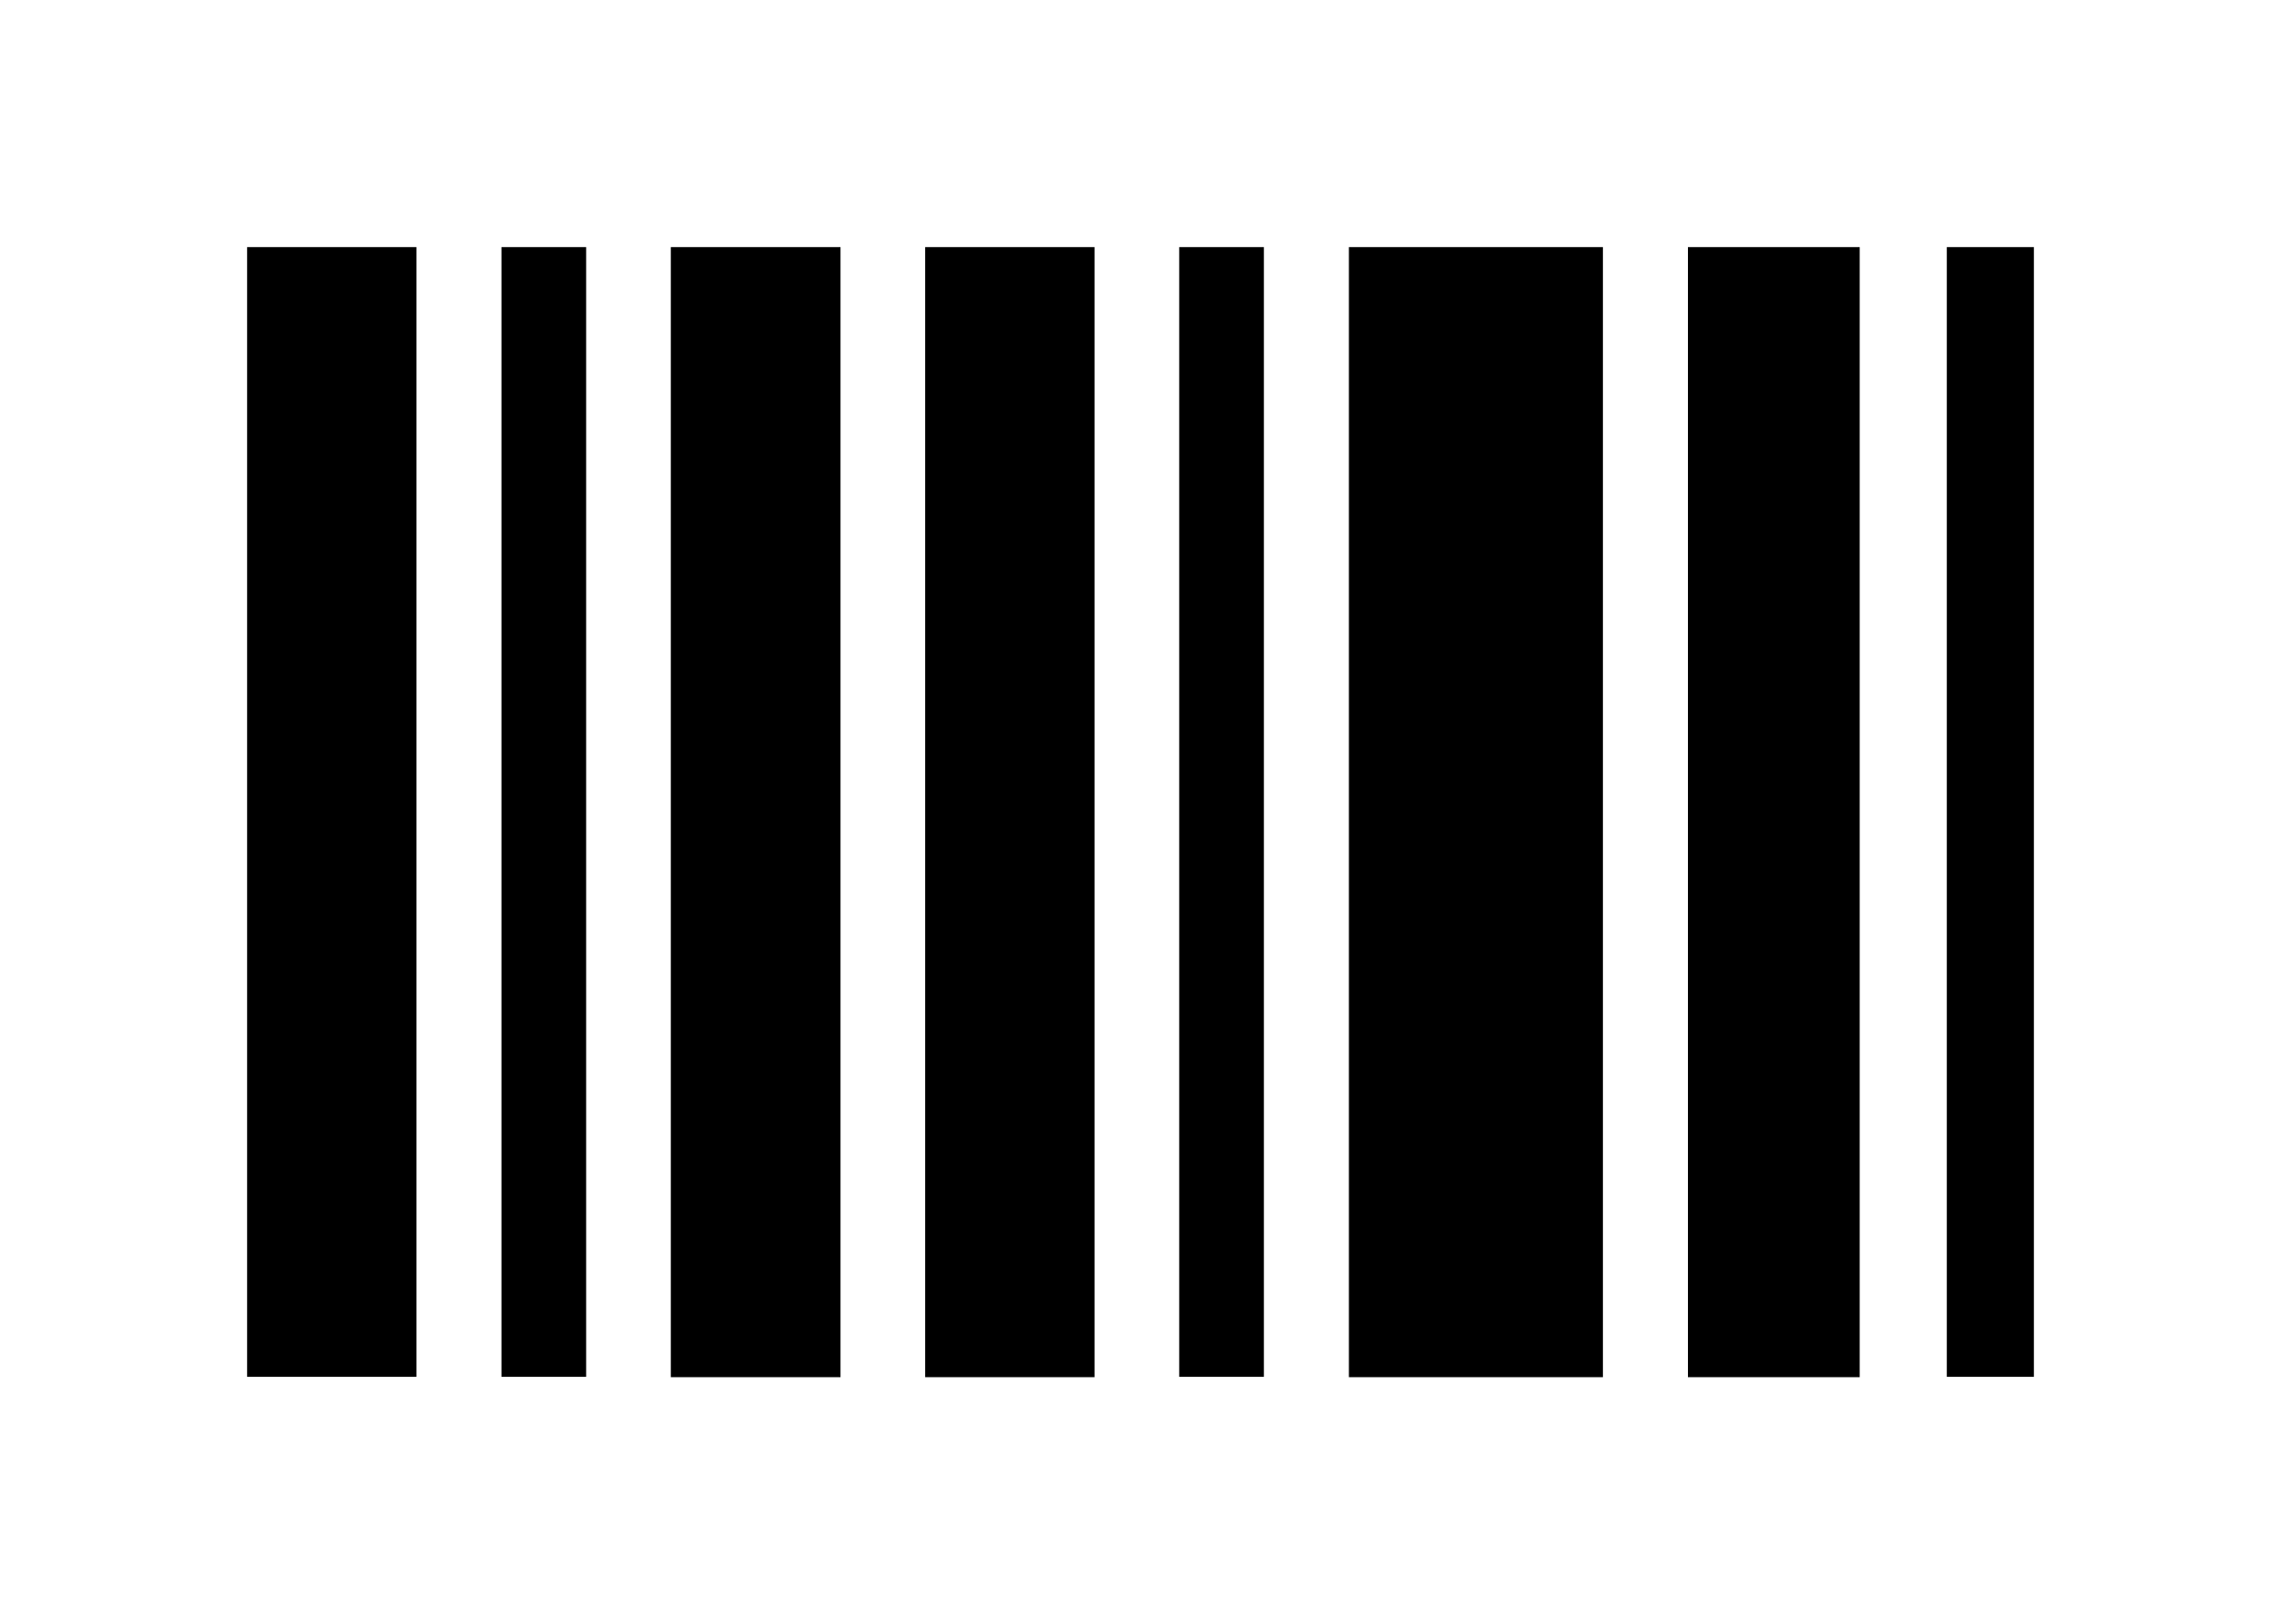
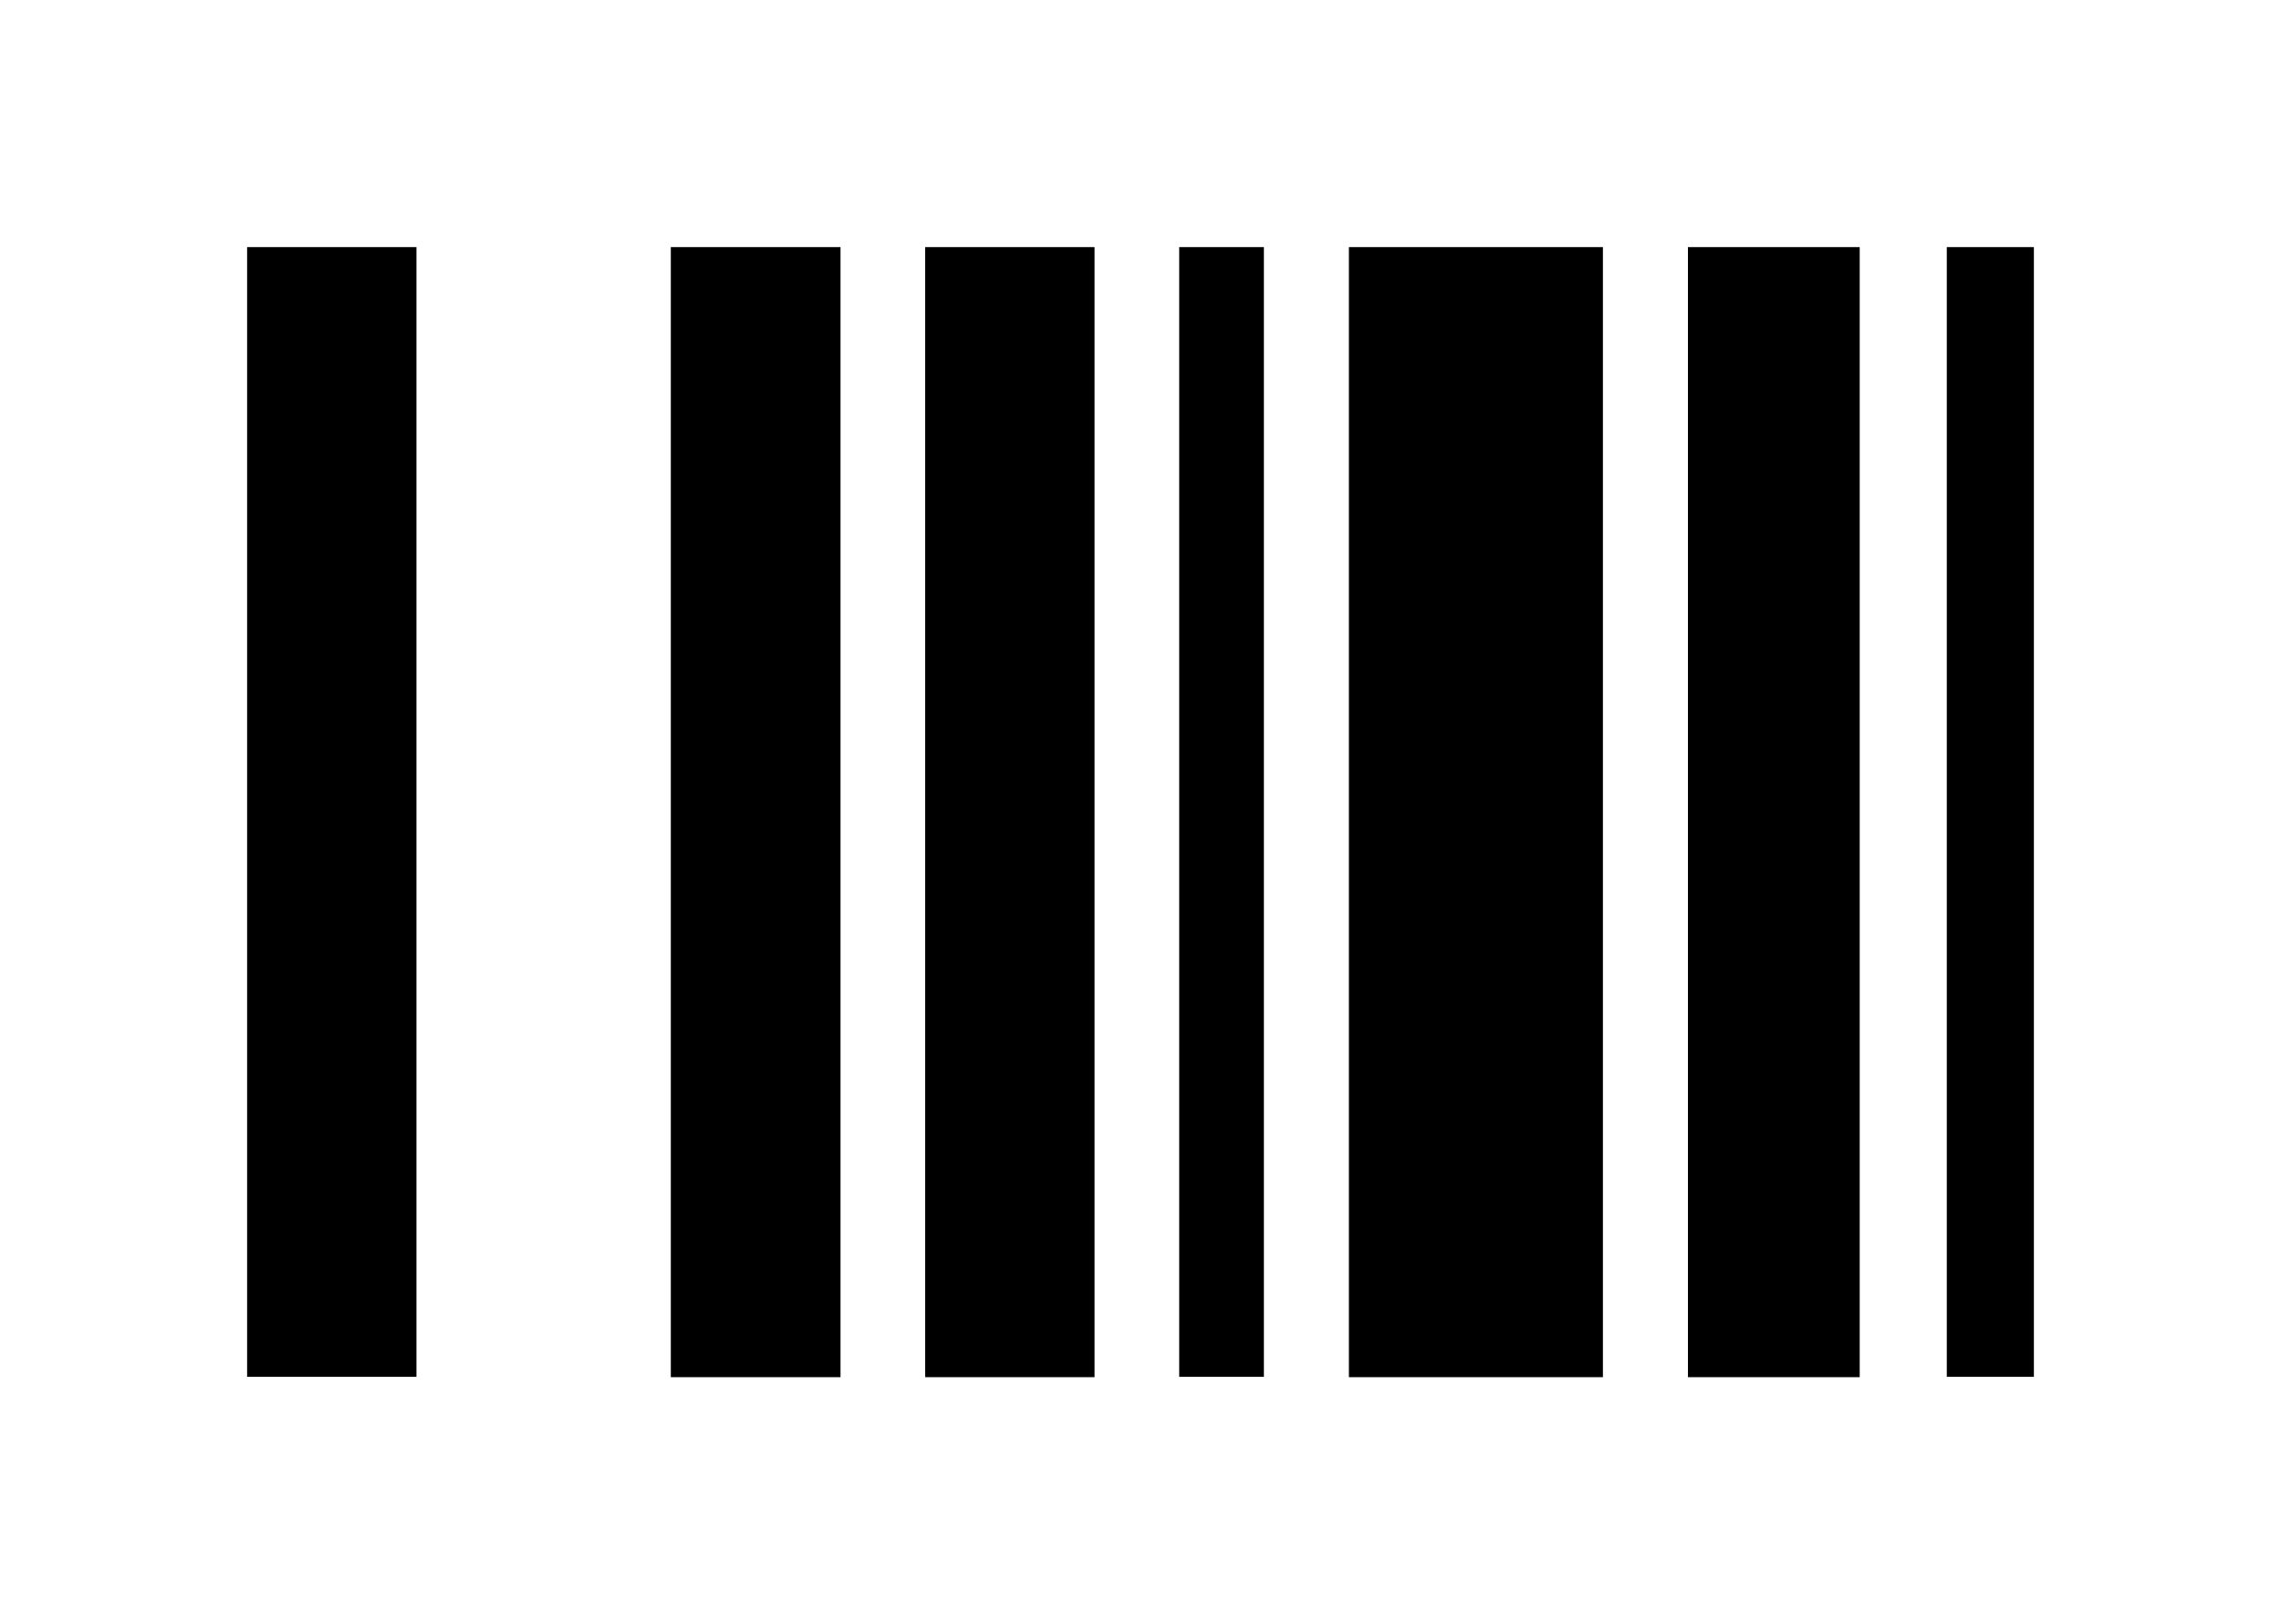
<svg xmlns="http://www.w3.org/2000/svg" id="Camada_2" data-name="Camada 2" viewBox="0 0 66 47">
  <rect x="0" y="0" width="66" height="47" fill="#808080" stroke="none" />
  <defs>
    <style>
      .cls-1 {
        fill: #000;
        stroke-width: 0px;
      }

      .cls-2 {
        fill: #fff;
        stroke: #fff;
        stroke-miterlimit: 10;
      }
    </style>
  </defs>
  <g id="_2" data-name="2">
    <rect class="cls-2" x=".5" y=".5" width="65" height="46" />
    <g>
      <rect class="cls-1" x="7.15" y="7.15" width="4.9" height="32.69" />
-       <rect class="cls-1" x="14.51" y="7.15" width="2.45" height="32.69" />
      <polygon class="cls-1" points="19.41 7.15 19.41 39.85 21.86 39.85 24.32 39.85 24.32 7.15 21.86 7.15 19.41 7.15" />
      <polygon class="cls-1" points="26.77 7.15 26.77 39.85 29.22 39.85 31.67 39.85 31.67 7.15 29.22 7.15 26.77 7.15" />
      <rect class="cls-1" x="34.12" y="7.15" width="2.45" height="32.69" />
      <polygon class="cls-1" points="41.48 7.15 39.03 7.15 39.03 39.85 41.48 39.85 43.93 39.85 46.38 39.85 46.38 7.15 43.93 7.15 41.48 7.15" />
      <polygon class="cls-1" points="48.84 7.15 48.84 39.85 51.29 39.85 53.81 39.85 53.81 7.15 51.29 7.15 48.84 7.15" />
      <rect class="cls-1" x="56.33" y="7.15" width="2.52" height="32.69" />
    </g>
  </g>
</svg>